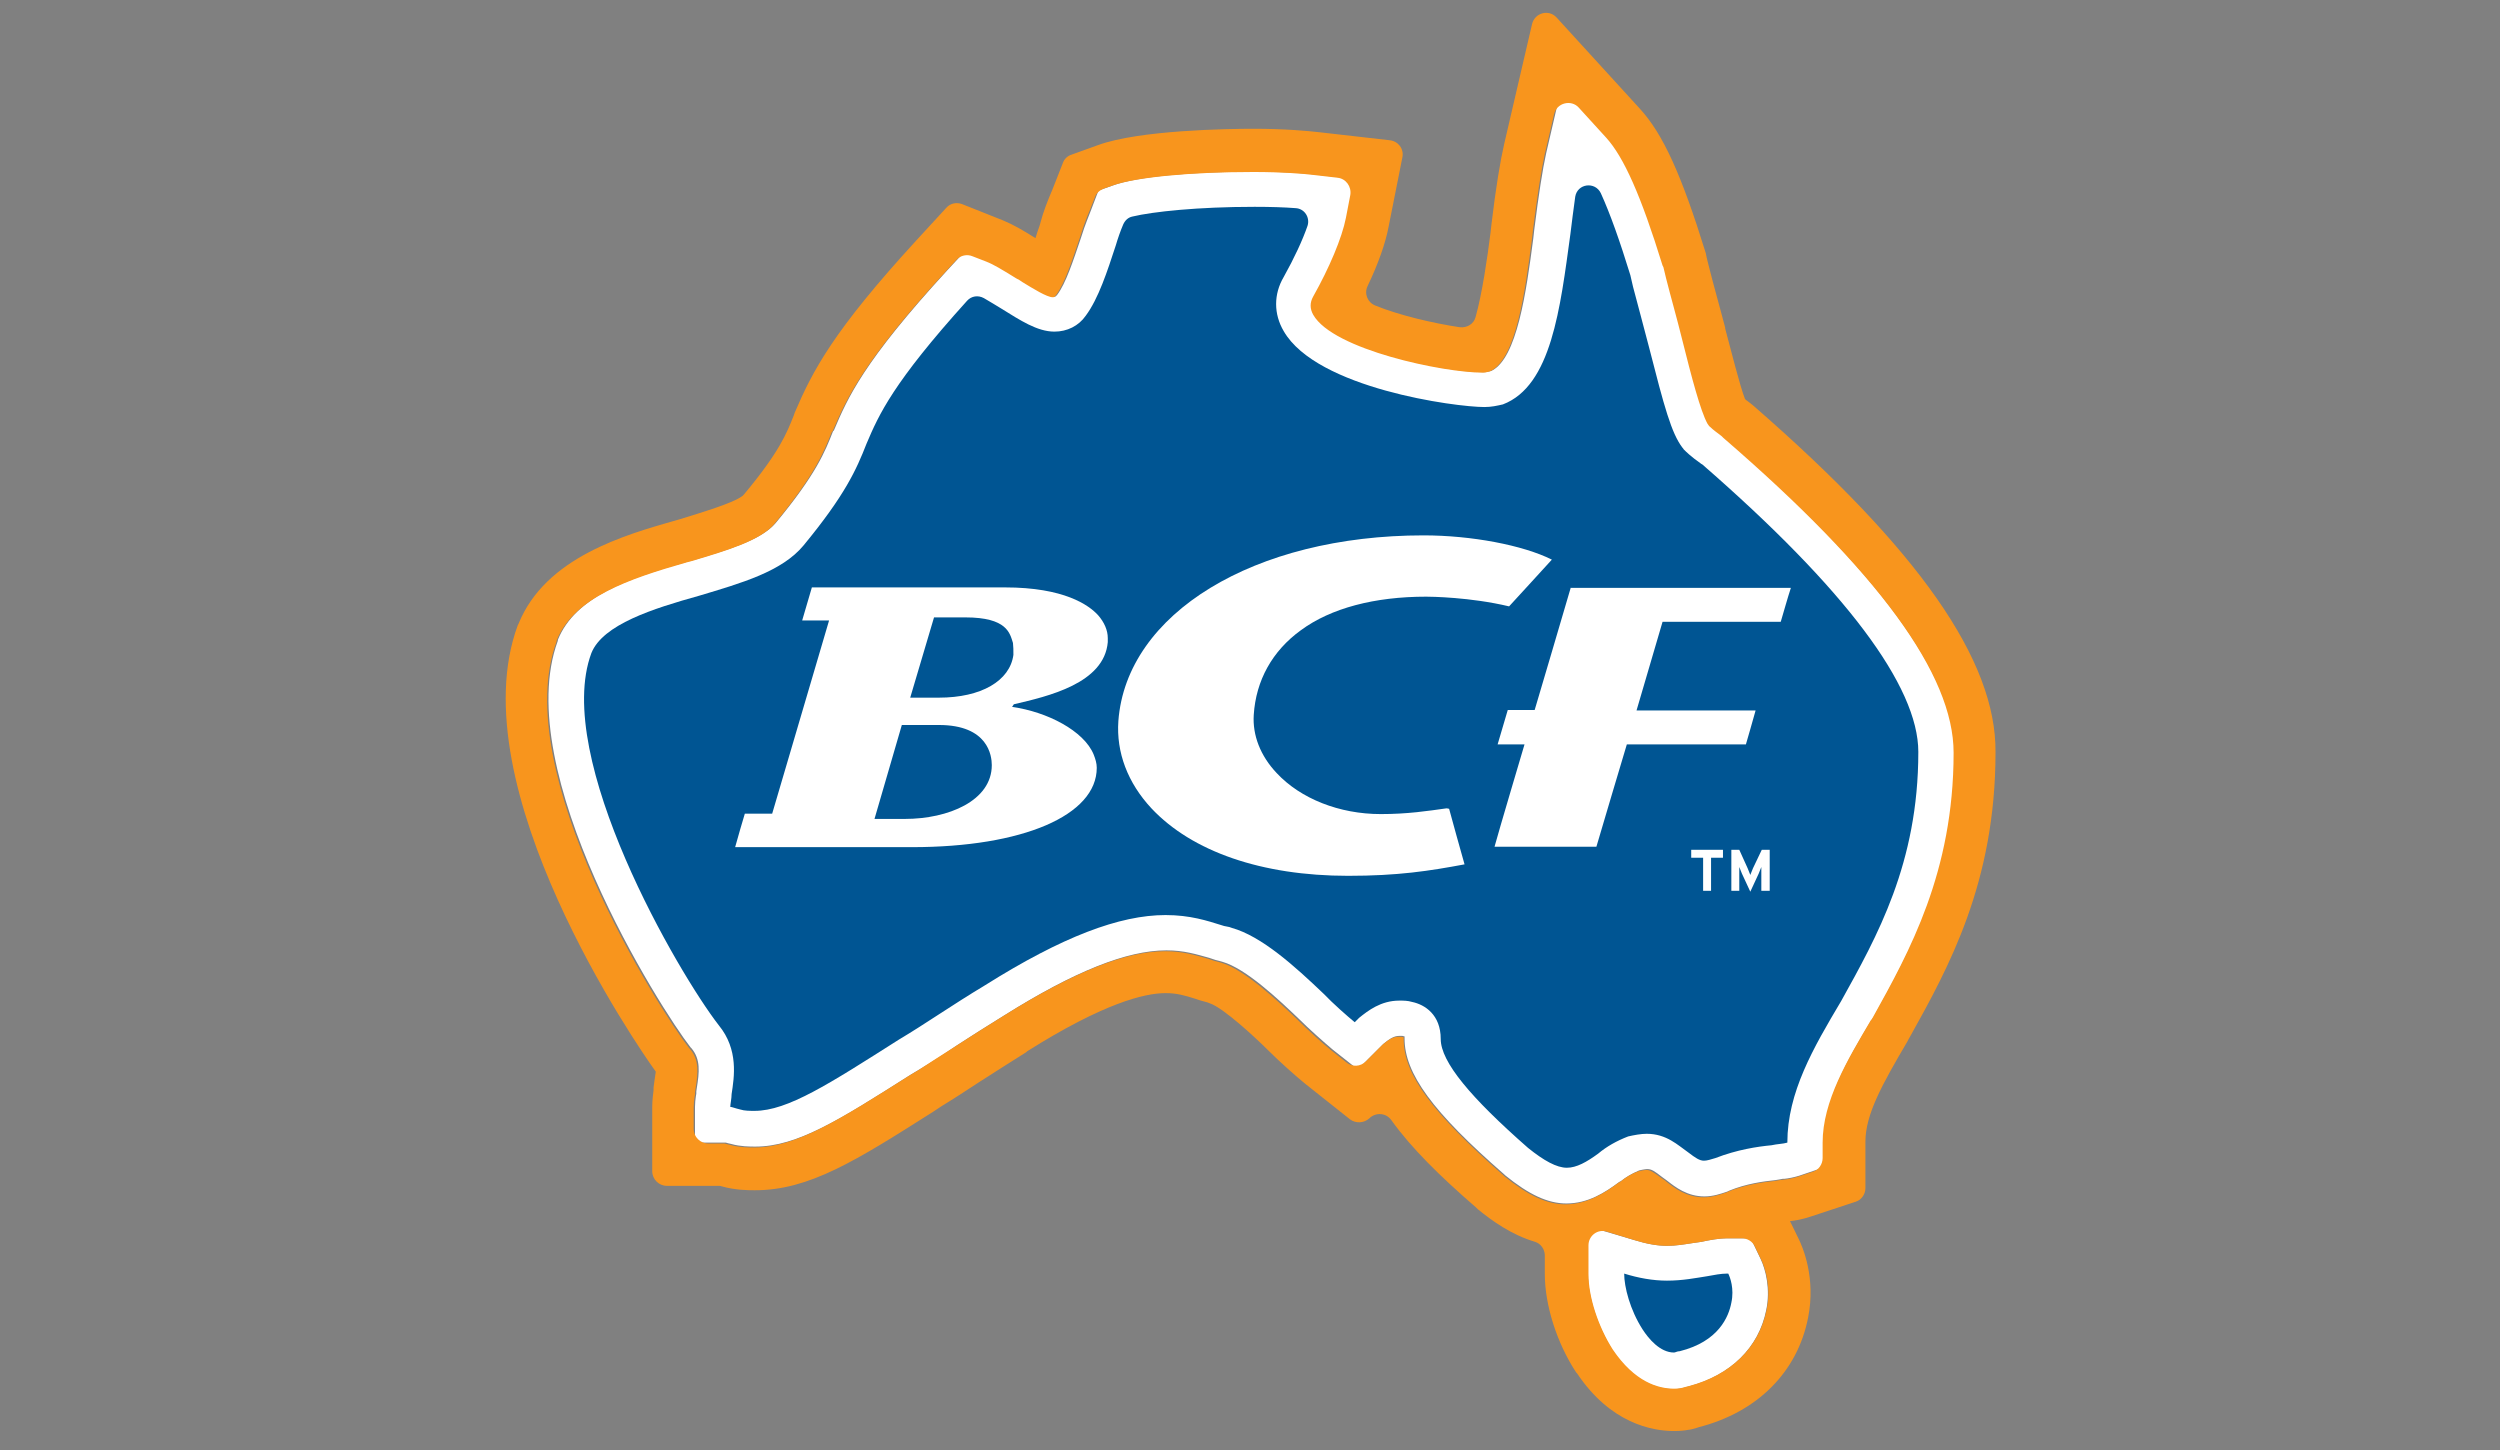
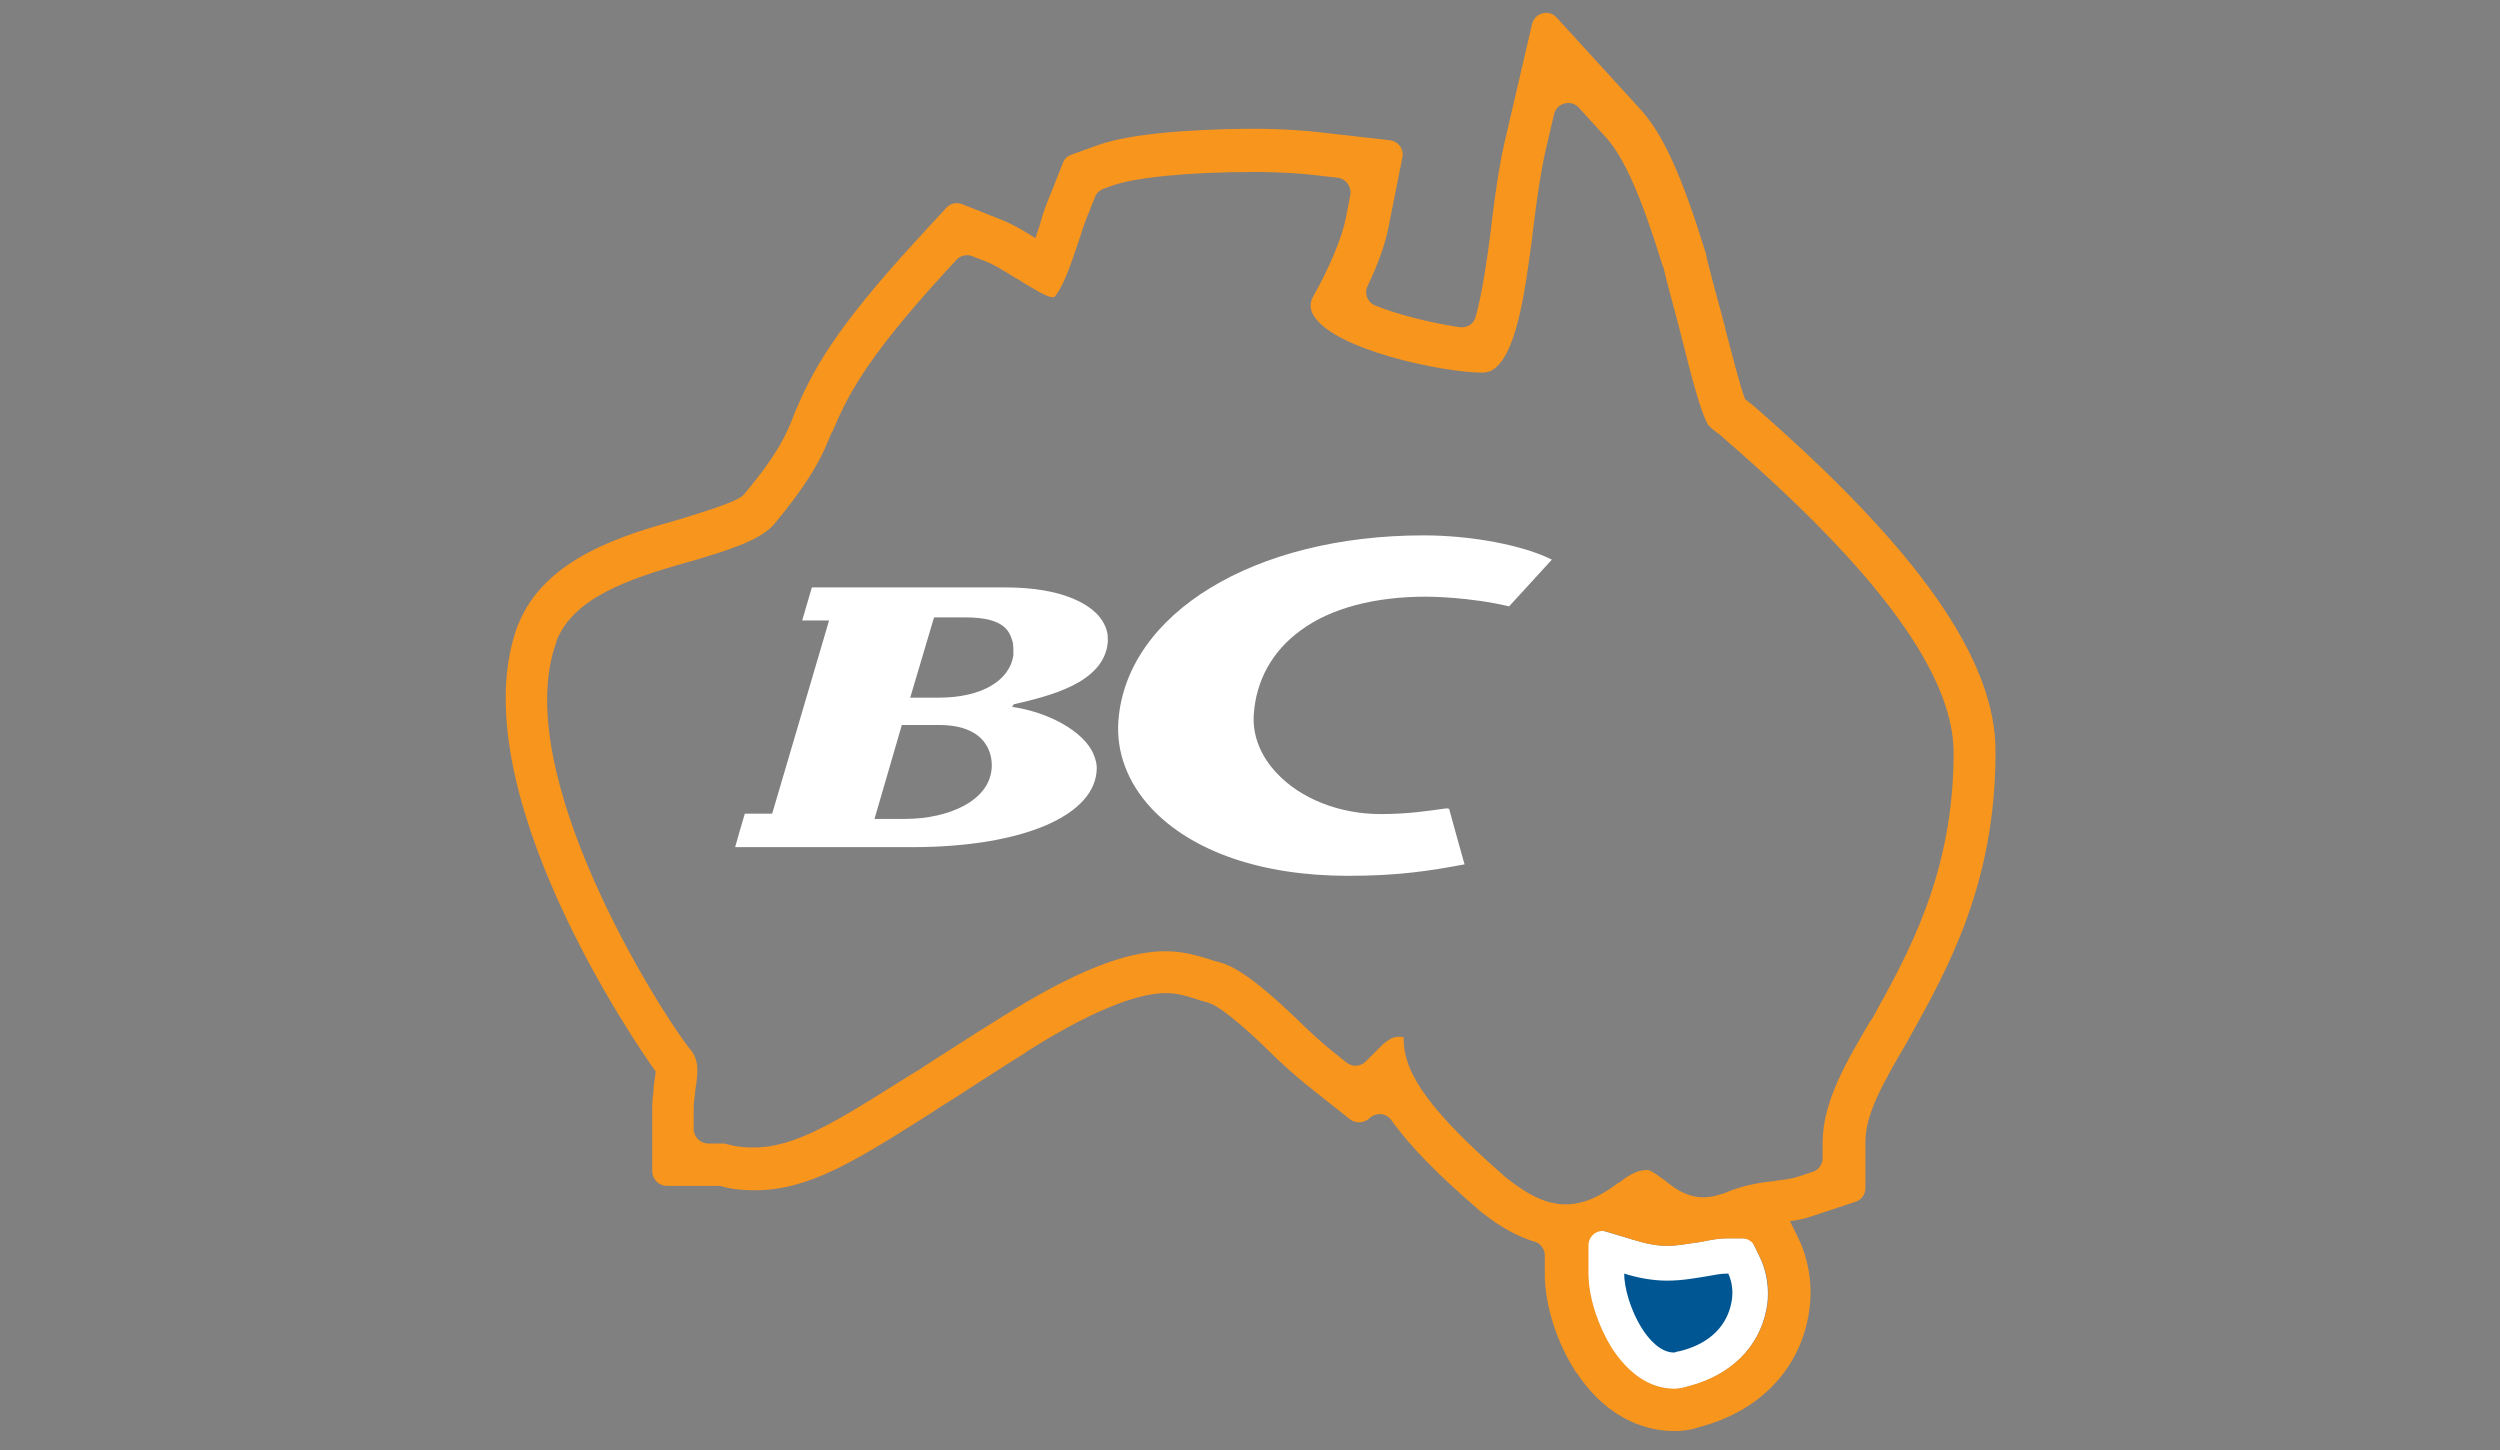
<svg xmlns="http://www.w3.org/2000/svg" version="1.1" id="Layer_1" x="0px" y="0px" viewBox="0 0 566.9 328.8" style="enable-background:new 0 0 566.9 328.8;" xml:space="preserve">
  <rect x="0" y="0" width="566.9" height="328.8" fill="#808080" stroke="none" />
  <style type="text/css">
	.st0{fill:#FFFFFF;}
	.st1{fill:#005593;}
	.st2{fill:#F8951D;}
</style>
  <g>
    <g>
-       <path class="st0" d="M391.2,99.3l-0.2-0.2l-0.2-0.2c-1.6-1.2-2.4-1.9-3-2.4c-1.7-2.5-3.7-10.5-6.1-19.7c-0.6-2.3-1.2-4.7-1.8-6.9    c-0.7-2.5-1.3-4.9-1.8-6.8l-0.6-2.5l-0.1-0.2l-0.1-0.2c-4.9-15.9-8.7-24.6-12.8-29l-10.4-11.5l-3.5,15.1    c-0.8,3.6-1.7,9.4-2.7,17.4l-0.2,1.8c-1.6,12.2-3.7,27.3-9.5,30.1c-0.7,0.2-1.2,0.3-1.7,0.3c-8.9,0-33.9-5.2-38.4-13.1    c-0.8-1.4-0.8-2.8,0-4.2c3.7-6.3,6.5-13.1,7.4-17.8l1.7-8.7l-8.8-1c-2.3-0.3-7.3-0.7-13.9-0.7c-14.3,0-26.8,1.2-32,3.1l-3.4,1.2    l-1.3,3.4l-0.3,0.8c-0.6,1.6-1.5,3.7-2.2,6l-0.3,0.9c-1.6,4.7-3.3,10-5.3,12.6l-0.1,0.1l-0.1,0.1c0,0-0.1,0.2-0.5,0.2    c-1.3,0-4.5-2-6.8-3.4l-0.9-0.6c-0.4-0.3-0.9-0.5-1.4-0.8c-2.3-1.5-4.3-2.6-6-3.3l-5.2-2.1l-3.8,4.1    c-19.2,20.9-22.7,29.1-25.8,36.4l-0.1,0.1l-0.1,0.1c-1.8,4.6-3.8,9.7-13,20.8c-3.2,3.8-10.8,6.1-19,8.5l-0.8,0.2    c-13.3,3.7-25.6,7.9-29.6,17.8l0,0.1l0,0.1c-10.9,29.6,23.3,83.5,30.1,92.2l0.1,0.1l0.1,0.1c2.1,2.5,1.8,5.4,1.2,9.1l-0.1,0.7v0.5    c0,0.2-0.1,0.4-0.1,0.6c-0.1,0.7-0.2,1.5-0.2,2.4v8.1h7c0.3,0.1,0.7,0.2,1.2,0.3c2.1,0.6,4.2,0.6,5.5,0.6    c9.5,0,19.2-6.1,35.2-16.3l2-1.2c2.7-1.6,5.5-3.4,8.4-5.4c3.4-2.2,7-4.5,10.9-6.9c15.8-9.9,27.7-14.7,36.7-14.7    c4,0,6.8,0.9,9.7,1.7l0.3,0.1c0.8,0.3,1.5,0.5,2,0.6l0,0l0.7,0.2c5.3,1.5,12.8,8.6,17.3,12.9c2.3,2.3,5.8,5.4,7.7,7l5.7,4.5    l5.1-5.1l0.7-0.7c1.5-1.2,2.4-1.8,3.6-1.8c0.1,0,0.3,0,0.4,0c0.1,0,0.2,0,0.2,0l0.1,0l0.4,0.1c0,0,0.1,0,0.1,0c0,0.1,0,0.3,0,0.5    c0,7.9,6.3,16.6,22.6,30.8l0.1,0.1l0.1,0.1c5.4,4.4,9.7,6.4,13.9,6.4c4.9,0,8.8-2.5,12-4.9l0.2-0.1l0.2-0.1    c1.1-0.9,2.5-1.7,4.1-2.4c1.3-0.3,1.8-0.3,1.8-0.3c1,0,1.6,0.4,3.4,1.8c0.4,0.3,0.7,0.5,1.1,0.8c1.9,1.5,4.6,3.6,8.5,3.6    c2,0,3.7-0.6,5.2-1.1l0.2-0.1l0.2-0.1c3.9-1.6,7.7-2.1,10.5-2.4l0.6-0.1l0.6-0.1c0.3-0.1,0.6-0.1,0.9-0.1c0.9-0.1,2-0.3,3.3-0.7    l5.6-1.9v-5.9c0-9.4,5.5-18.7,10.9-27.7l0.1-0.1l0.1-0.1l0.4-0.7c8.1-14.6,18.2-32.7,18.2-59.8C443,153,426,129.7,391.2,99.3z" />
      <path class="st0" d="M397,280.8h-5h-0.3c-2,0-4,0.4-5.9,0.8c-0.7,0.1-1.4,0.2-2.1,0.3c-1.9,0.3-3.7,0.6-5.7,0.6    c-2.1,0-4.5-0.4-7.4-1.3l-10.5-3.1v10.9c0,5.2,2.2,11.8,5.5,17.1c4.9,7.4,10.3,8.9,14,8.9c1,0,1.9-0.2,2.5-0.4l0.8-0.2    c9.5-2.5,15.9-8.8,17.6-17.3c1-4.7-0.1-9.2-1.3-11.7L397,280.8z" />
    </g>
    <g>
      <g>
        <g>
-           <path class="st1" d="M405.3,259.1c-1,0.3-2.3,0.3-3.6,0.6c-3.2,0.3-7.8,1-12.7,2.9c-1,0.3-1.9,0.6-2.6,0.6c-1,0-1.9-0.6-3.6-1.9      c-2.3-1.6-4.9-4.2-9.4-4.2c-1.3,0-2.9,0.3-4.2,0.6c-2.6,1-4.9,2.3-6.8,3.9c-2.6,1.9-4.9,3.2-7.1,3.2c-2.3,0-5.2-1.6-8.8-4.5      c-13-11.4-19.8-19.5-19.8-24.7c0-5.5-3.6-7.8-6.5-8.4c-1-0.3-1.9-0.3-2.9-0.3c-4.2,0-7.1,2.3-9.1,3.9c-0.3,0.3-0.6,0.6-1,1      c-1.6-1.3-4.9-4.2-7.1-6.5c-6.5-6.2-14-13-20.8-14.9c-0.6-0.3-1.6-0.3-2.3-0.6c-3.2-1-7.1-2.3-12.7-2.3      c-10.4,0-23.4,4.9-40.9,15.9c-7.5,4.5-13.6,8.8-19.5,12.3c-15.9,10.1-25.3,16.2-32.8,16.2c-1,0-2.3,0-3.2-0.3      c-1.3-0.3-1.9-0.6-2.3-0.6c0-0.6,0.3-1.9,0.3-2.9c0.6-3.9,1.6-10.1-2.9-15.6c-9.1-11.7-37.7-60.7-28.9-84.4      c2.6-6.5,14-10.1,24.4-13c9.7-2.9,18.8-5.5,23.7-11.4c9.4-11.4,12-17.2,14.3-23.1c2.8-6.6,6-13.8,22.8-32.4      c1-1.1,2.5-1.3,3.8-0.6c1.4,0.8,3,1.8,4,2.4c4.2,2.6,8.1,5.2,12,5.2c2.9,0,5.5-1.3,7.1-3.6c2.9-3.9,4.9-10.1,6.8-15.9      c0.5-1.7,1.1-3.4,1.7-4.8c0.4-0.9,1.1-1.6,2.1-1.8c4.6-1.1,14.8-2.2,27.7-2.2c3.6,0,6.7,0.1,9.3,0.3c2,0.1,3.3,2.1,2.7,4      c-1.1,3.2-3,7.3-5.4,11.6c-2.3,3.9-2.3,8.4,0,12.3c7.5,13,39,17.2,45.5,17.2c1.6,0,2.9-0.3,4.2-0.6c11-4.2,13-21.8,15.3-38.6      c0.3-2.5,0.7-5.6,1.1-8.5c0.5-3,4.5-3.5,5.8-0.8c2.1,4.6,4.3,10.8,6.7,18.6l0.6,2.6c1,3.6,2.3,8.8,3.6,13.6      c3.5,13.7,5.1,19.6,7.6,22.9c0.1,0.1,0.2,0.2,0.3,0.4c0.6,0.6,1.6,1.6,4,3.3c0.1,0,0.1,0.1,0.2,0.1c32.4,28.2,49,50.3,49,65.2      c0,25.3-9.4,41.9-17.5,56.5C411.2,237.6,405.3,247.7,405.3,259.1z" />
-         </g>
+           </g>
        <g>
          <path class="st1" d="M392.6,295.4c-0.6,3.2-2.9,8.8-11.7,11c-0.6,0-1,0.3-1.3,0.3c-3.2,0-5.8-3.2-7.1-5.2      c-2.9-4.5-4.2-9.7-4.2-12.7c3.2,1,6.5,1.6,9.7,1.6c3.6,0,6.5-0.6,9.1-1c1.6-0.3,3.2-0.6,4.5-0.6c0.3,0,0.3,0,0.3,0      C392.3,289.6,393.3,292.2,392.6,295.4z" />
        </g>
      </g>
      <g>
        <path class="st0" d="M328,183.3c-4.3,0.6-8.8,1.3-14.9,1.3c-9.4,0-18.2-3.5-23.6-9.3c-3.7-3.9-5.5-8.6-5.2-13.2     c0.5-7.8,4.2-14.5,10.7-19.2c6.8-5,16.7-7.6,28.4-7.6c1,0,10,0.1,18.8,2.2c0.6-0.6,8.4-9.2,9.7-10.6c-6.6-3.3-18.3-5.5-29.1-5.5     c-38.4,0-67.4,17.7-69.2,42.1c-0.5,7.1,2.1,14,7.5,19.8c9.2,9.8,25,15.3,44.6,15.3c11.3,0,18.4-1.1,26.4-2.6     c-0.4-1.4-3.2-11.4-3.5-12.6C328.2,183.3,328,183.3,328,183.3" />
        <path class="st0" d="M227.9,133.2c0,0-41.9,0-43.8,0c-0.4,1.3-1.6,5.4-2.2,7.5h6.1l-12.9,43.8h-6.2c-0.4,1.3-1.6,5.4-2.2,7.6     c8,0,40.1,0,40.1,0c25.1,0,41.9-7.2,41.9-18c0-1-0.3-2-0.7-3c-2.2-5.4-10.6-9.7-18.5-10.8l0.4-0.6c7.7-1.8,20.5-4.7,21.3-14.1     c0,0,0-0.1,0-0.1c0-0.1,0-0.1,0-0.2c0-0.2,0-0.4,0-0.6c0-1.8-0.8-3.6-2.2-5.2C246.9,137.2,241.3,133.2,227.9,133.2 M205.2,185.7     h-6.9l6.2-21.3h1h7.4c11.2,0,12,7,12,9.1C224.9,181.6,215,185.7,205.2,185.7 M229.8,148.5C229.8,148.5,229.8,148.5,229.8,148.5     c-0.8,5.9-7.3,9.7-16.9,9.7h-6.5l5.4-18.2h7.1c9.5,0,10.1,3.6,10.8,5.8C229.8,146.6,229.8,147.5,229.8,148.5" />
-         <path class="st0" d="M356.2,133.2c-0.5,1.8-8.2,27.8-8.2,27.8h-6.1c-0.4,1.3-1.7,5.7-2.3,7.8h6.1c0,0-6,20.2-6.8,23.2H362     c0.5-1.8,6.9-23.2,6.9-23.2h27c0.4-1.3,1.6-5.6,2.2-7.7h-27l5.9-20.1h26.8c0.4-1.3,1.6-5.6,2.3-7.7H356.2z" />
-         <polygon class="st0" points="383.5,194.5 386.2,194.5 386.2,202 388,202 388,194.5 390.7,194.5 390.7,192.7 383.5,192.7    " />
-         <path class="st0" d="M397.5,196.9c-0.2,0.5-0.5,1.2-0.6,1.5c-0.1-0.3-0.4-1-0.6-1.5l-1.9-4.2h-1.8v9.3h1.8v-3.4c0-0.5,0-1.7,0-2     c0.1,0.3,0.4,1,0.6,1.5l1.9,4.1l1.9-4.1c0.2-0.5,0.5-1.2,0.6-1.5c0,0.4,0,1.5,0,2v3.4h1.9v-9.3h-1.8L397.5,196.9z" />
      </g>
      <path class="st2" d="M397.6,92l-0.5-0.4l-0.5-0.4c-0.4-0.3-0.7-0.5-0.9-0.7c-1.2-3.1-3.1-10.8-4.5-16l0-0.1l0-0.1    c-0.6-2.2-1.2-4.6-1.8-6.7c-0.7-2.5-1.3-4.9-1.8-6.8l-0.6-2.4l-0.1-0.5l-0.1-0.5c-5.5-17.8-9.7-27-14.9-32.7L353,4    c-1.8-2-5-1.1-5.6,1.5l-6.3,27.1c-0.9,3.9-1.9,9.9-2.9,18.3l-0.2,1.8c-0.7,5.6-1.9,13.9-3.4,19.2c-0.4,1.6-2,2.5-3.6,2.3    c-6-0.9-13.7-2.7-19.1-4.9c-1.8-0.7-2.6-2.7-1.8-4.4c2.4-5,4.1-9.8,4.8-13.6l3.1-15.6c0.4-1.9-0.9-3.7-2.9-3.9l-15.8-1.8    c-2.6-0.3-7.9-0.8-15-0.8c-5.9,0-26,0.3-35.3,3.7l-6.1,2.2c-0.9,0.3-1.6,1-1.9,1.9l-2.4,6.1l-0.3,0.7c-0.7,1.7-1.7,4.1-2.4,6.8    l-0.2,0.7c-0.3,0.8-0.6,1.7-0.9,2.7c-2.7-1.7-4.9-3-7.3-4l-9.3-3.7c-1.3-0.5-2.7-0.2-3.6,0.8l-6.8,7.4    c-18.8,20.5-23.5,29.5-27.6,39.1l-0.1,0.3l-0.1,0.3c-1.6,4-3.2,8.2-11.2,17.8c-0.2,0.2-0.3,0.4-0.5,0.5c-2.1,1.6-9.2,3.7-14,5.2    l-0.7,0.2c-12,3.4-29.9,8.5-36,23.5l-0.1,0.2l-0.1,0.2c-13.5,36.6,27.3,95.7,31.3,101.2c-0.1,0.6-0.2,1.5-0.3,2.1l-0.2,1.5v0.6    c-0.1,0.9-0.3,2.2-0.3,3.8v14.6c0,1.8,1.5,3.3,3.3,3.3h11.6c0.3,0,0.6,0,0.8,0.1c3.2,0.9,6,0.9,7.6,0.9c12.3,0,22.9-6.7,40.4-17.8    l1.8-1.2c2.8-1.7,5.7-3.6,8.6-5.5c3.4-2.2,6.9-4.4,10.7-6.8l0.1-0.1l0.1-0.1c17.3-10.9,26.6-13.2,31.4-13.2c2.5,0,4.3,0.5,6.8,1.3    c1.1,0.4,2,0.6,2.7,0.8l0.5,0.2c3.1,1,10.6,8,13.2,10.6c2.6,2.6,6.2,5.8,8.4,7.6l10.2,8.1c1.3,1,3.2,0.9,4.4-0.2v0    c1.4-1.4,3.8-1.3,5,0.4c4.5,6.3,11,12.7,19.2,19.8l0.2,0.2l0.2,0.2c3.2,2.6,7.6,5.8,13,7.4c1.3,0.4,2.2,1.7,2.2,3.1v4.2    c0,7,2.7,15.6,7.1,22.3l0.1,0.1l0.1,0.1c7.6,11.4,17.1,13.1,22,13.1c1.3,0,2.4-0.1,3.4-0.3h0.1l0.5-0.1c0.4-0.1,0.7-0.2,1.1-0.3    l0.6-0.2c13.2-3.4,22.3-12.5,24.7-24.8c1.8-9-1.2-16-2.2-18l-1.9-3.9c1.1-0.1,2.9-0.4,4.9-1.1l10-3.3c1.3-0.4,2.2-1.7,2.2-3.1    v-10.5c0-6.2,3.8-13,9.5-22.7l0.1-0.2l0.1-0.2l0.4-0.7c8.7-15.6,19.4-34.9,19.4-64.5C452.7,149.8,435.2,124.7,397.6,92z     M400.6,297c-1.7,8.5-8.1,14.8-17.6,17.3l-0.8,0.2c-0.6,0.2-1.5,0.4-2.5,0.4c-3.7,0-9-1.5-14-8.9c-3.3-5.2-5.5-11.9-5.5-17.1v-6.5    c0-2.2,2.1-3.8,4.2-3.1l6.2,1.9c2.9,0.9,5.3,1.3,7.4,1.3c2,0,3.8-0.3,5.7-0.6c0.7-0.1,1.4-0.2,2.1-0.3c1.8-0.4,3.9-0.8,5.9-0.8    h0.3h3c1.2,0,2.4,0.7,2.9,1.8l1.3,2.7C400.5,287.8,401.6,292.3,400.6,297z M424.8,230.5l-0.4,0.7l-0.1,0.1l-0.1,0.1    c-5.3,9-10.9,18.3-10.9,27.7v3.5c0,1.4-0.9,2.7-2.2,3.1l-3.3,1.1c-1.3,0.4-2.4,0.6-3.3,0.7c-0.3,0-0.6,0.1-0.9,0.1l-0.6,0.1    l-0.6,0.1c-2.8,0.3-6.5,0.8-10.5,2.4l-0.2,0.1l-0.2,0.1c-1.5,0.5-3.2,1.1-5.2,1.1c-3.9,0-6.6-2.1-8.5-3.6    c-0.3-0.3-0.7-0.5-1.1-0.8c-1.9-1.4-2.5-1.8-3.4-1.8c0,0-0.5,0-1.8,0.3c-1.6,0.6-2.9,1.4-4.1,2.4l-0.2,0.1l-0.2,0.1    c-3.2,2.4-7.2,4.9-12,4.9c-4.2,0-8.5-2-13.9-6.4l-0.1-0.1l-0.1-0.1c-16.2-14.2-22.6-22.9-22.6-30.8c0-0.2,0-0.4,0-0.5    c0,0-0.1,0-0.1,0l-0.4-0.1l-0.1,0c-0.1,0-0.2,0-0.2,0c-0.1,0-0.3,0-0.4,0c-1.2,0-2.2,0.6-3.6,1.8l-0.7,0.7l-3.1,3.1    c-1.2,1.2-3.1,1.3-4.4,0.2l-3.4-2.7c-2-1.6-5.4-4.7-7.7-7c-4.5-4.3-12.1-11.4-17.3-12.9l-0.7-0.2l0,0c-0.5-0.1-1.2-0.3-2-0.6    l-0.3-0.1c-2.8-0.8-5.7-1.7-9.7-1.7c-9,0-20.9,4.8-36.7,14.7c-3.9,2.4-7.5,4.7-10.9,6.9c-3,1.9-5.8,3.7-8.4,5.4l-2,1.2    c-16,10.1-25.7,16.3-35.2,16.3c-1.3,0-3.4,0-5.5-0.6c-0.5-0.1-0.9-0.2-1.2-0.3h-3.7c-1.8,0-3.3-1.5-3.3-3.3v-4.8    c0-0.9,0.1-1.7,0.2-2.4c0-0.2,0.1-0.4,0.1-0.6v-0.5l0.1-0.7c0.6-3.7,0.9-6.6-1.2-9.1l-0.1-0.1l-0.1-0.1    c-6.8-8.7-41-62.6-30.1-92.2l0-0.1l0-0.1c3.9-9.8,16.3-14,29.6-17.8l0.8-0.2c8.1-2.4,15.8-4.7,19-8.5c9.2-11.1,11.2-16.3,13-20.8    l0.1-0.1l0.1-0.1c3.1-7.2,6.6-15.5,25.8-36.4l2.3-2.5c0.9-1,2.4-1.3,3.6-0.8l3.1,1.2c1.8,0.7,3.7,1.9,6,3.3    c0.5,0.3,0.9,0.6,1.4,0.8l0.9,0.6c2.3,1.4,5.5,3.4,6.8,3.4c0.4,0,0.5-0.1,0.5-0.2l0.1-0.1l0.1-0.1c2-2.6,3.7-7.9,5.3-12.6l0.3-0.9    c0.7-2.3,1.5-4.4,2.2-6l0.3-0.8l0.8-2c0.3-0.9,1-1.5,1.9-1.9l2-0.7c5.2-1.9,17.7-3.1,32-3.1c6.6,0,11.5,0.4,13.9,0.7l5.2,0.6    c1.9,0.2,3.2,2,2.9,3.9l-1,5.2c-0.9,4.6-3.8,11.4-7.4,17.8c-0.8,1.4-0.8,2.8,0,4.2c4.5,7.9,29.5,13.1,38.4,13.1    c0.5,0,1-0.1,1.7-0.3c5.9-2.8,7.9-17.9,9.5-30.1l0.2-1.8c1-8,1.9-13.8,2.7-17.4l2.1-9c0.6-2.6,3.9-3.4,5.6-1.5l6.2,6.8    c4,4.4,7.9,13.1,12.8,29l0.1,0.2l0.1,0.2l0.6,2.5c0.5,1.9,1.1,4.3,1.8,6.8c0.6,2.2,1.2,4.5,1.8,6.9c2.2,8.8,4.2,16.4,5.8,19.3    c0.2,0.3,0.4,0.6,0.7,0.8c0.5,0.5,1.3,1.1,2.5,2l0.2,0.2l0.2,0.2C426,129.7,443,153,443,170.7C443,197.8,432.9,215.9,424.8,230.5z    " />
    </g>
  </g>
</svg>